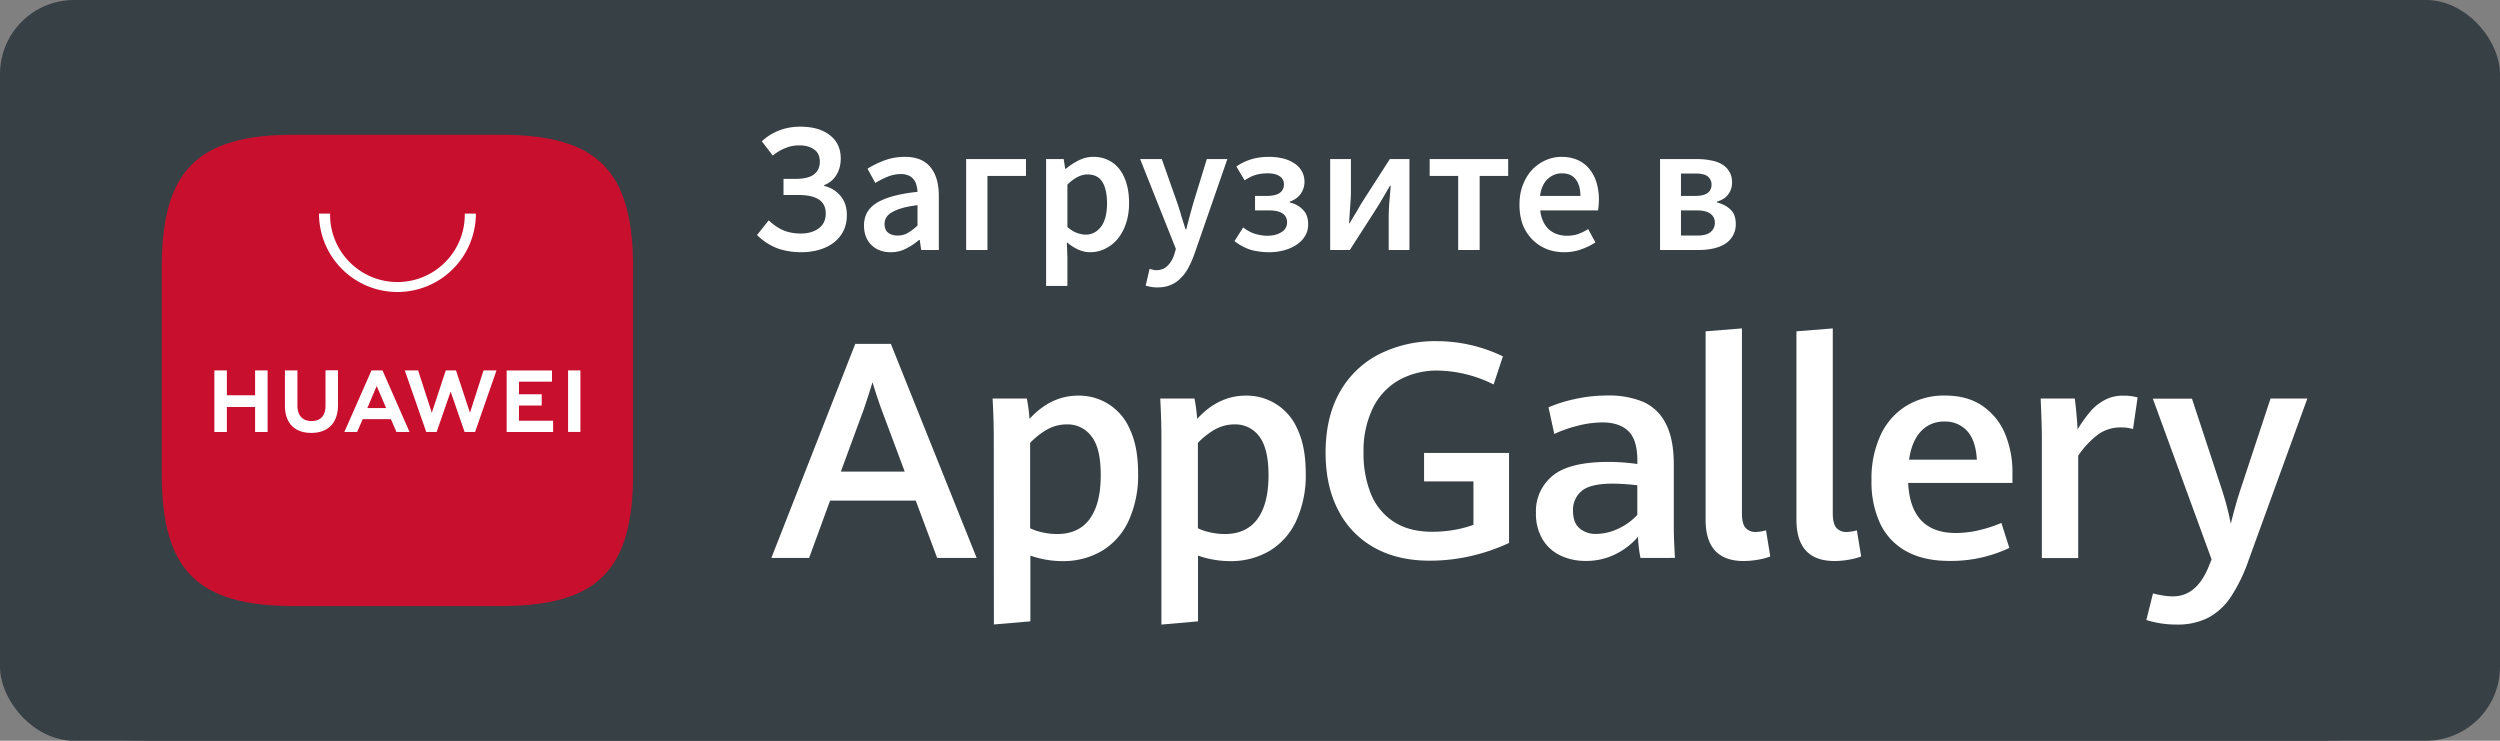
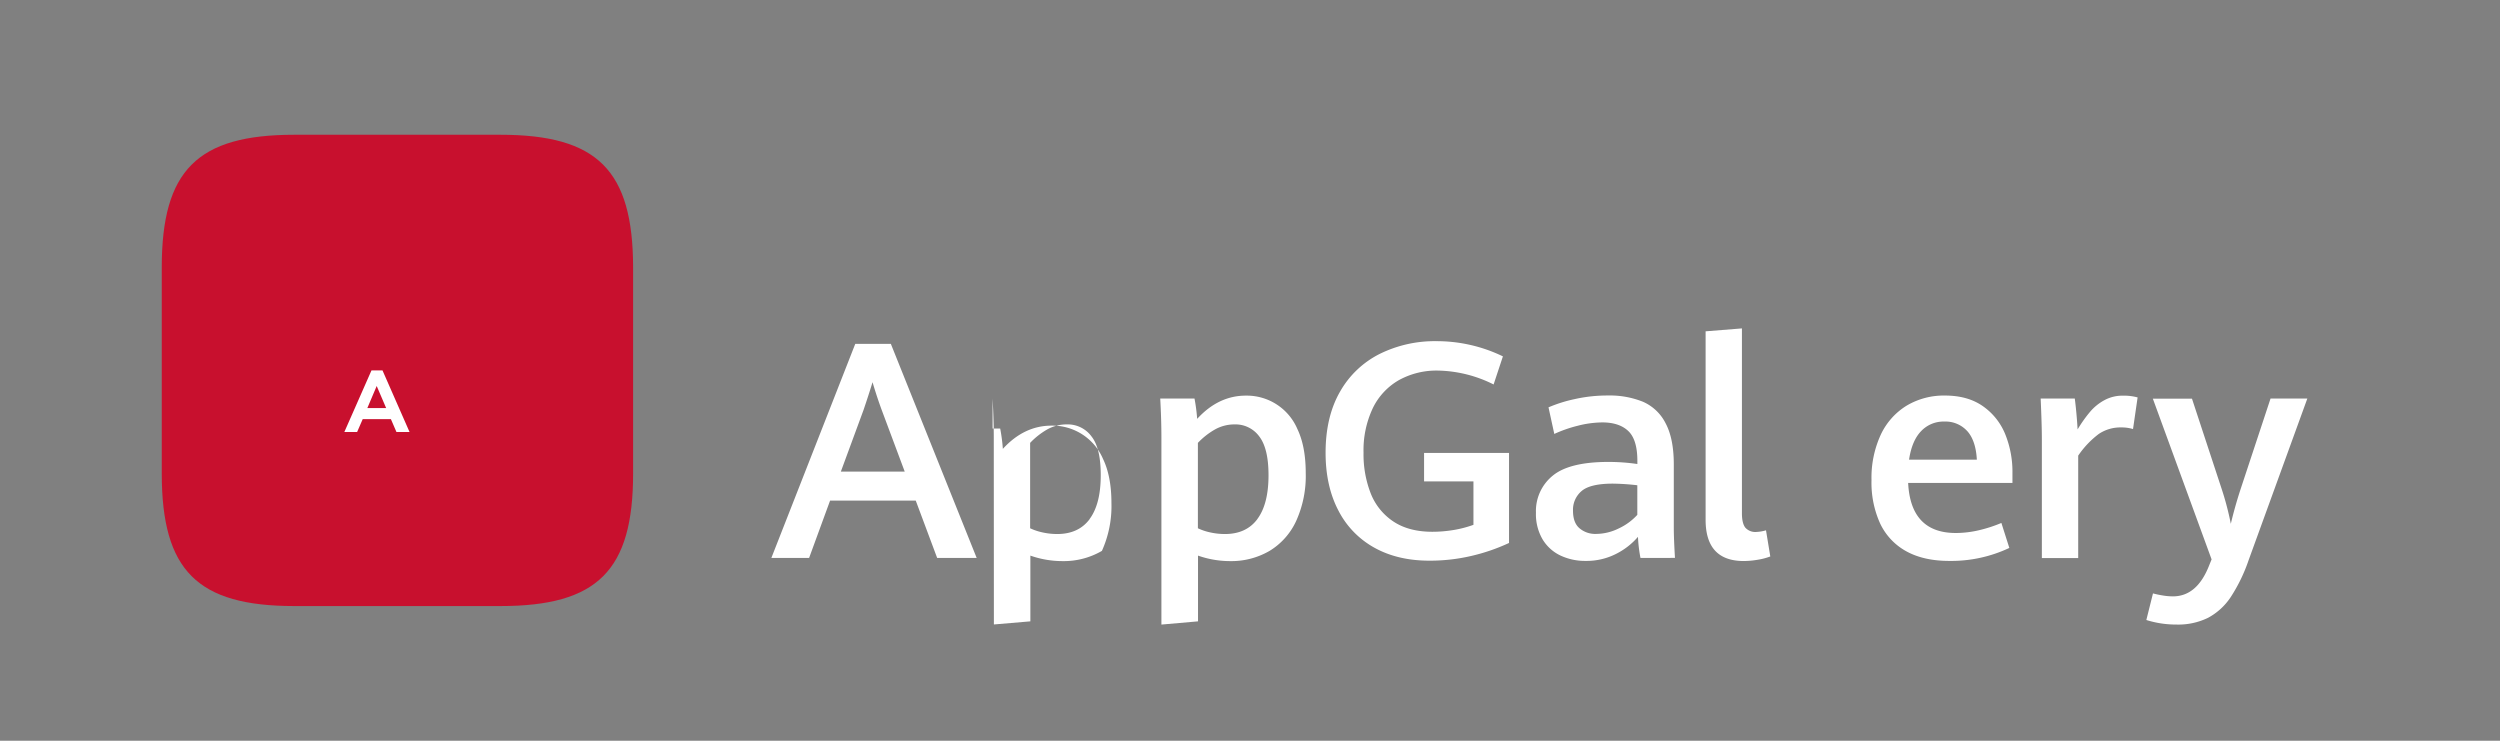
<svg xmlns="http://www.w3.org/2000/svg" width="135" height="40" fill="none">
  <rect width="100%" height="100%" fill="#808080" stroke="none" />
-   <path d="M123.926 0H8.332c-.303 0-.602 0-.908.013C6.761.02 6.099.08 5.445.19a6.36 6.36 0 00-3.48 1.781A6.178 6.178 0 00.81 3.57a6.527 6.527 0 00-.618 1.882c-.11.653-.168 1.313-.175 1.974C0 7.73 0 8.032 0 8.335V31.67c0 .314 0 .604.016.911.007.662.065 1.323.175 1.976a6.52 6.52 0 00.618 1.881c.299.591.692 1.13 1.163 1.593a6.17 6.17 0 001.598 1.165 6.633 6.633 0 001.882.627c.652.101 1.312.154 1.972.157.306 0 .605.011.908.011h116.663c.301 0 .61 0 .911-.01a13.162 13.162 0 001.974-.175 6.744 6.744 0 001.882-.627c.591-.3 1.13-.692 1.596-1.163a6.278 6.278 0 001.166-1.593 6.502 6.502 0 00.612-1.882c.11-.653.171-1.313.183-1.975v-.911V9.407 8.33 7.42a13.37 13.37 0 00-.183-1.977 6.502 6.502 0 00-.612-1.882 6.376 6.376 0 00-2.761-2.755 6.618 6.618 0 00-1.881-.617 12.784 12.784 0 00-1.98-.176c-.301 0-.61-.01-.911-.012L123.926 0z" fill="#374044" />
-   <rect width="135" height="40" rx="4" fill="#374044" />
  <path d="M92.103 17.891v10.174c-.001 1.482.682 2.226 2.049 2.23a4.56 4.56 0 00.762-.068c.233-.036.461-.096.682-.178l-.232-1.412c-.169.05-.342.08-.518.088a.724.724 0 01-.594-.227c-.125-.156-.188-.417-.188-.784v-9.98l-1.961.157zM72.269 27.56a4.779 4.779 0 001.961 2.023c.851.47 1.855.701 3.014.693a9.758 9.758 0 002.165-.246c.716-.162 1.413-.4 2.079-.71v-4.861H76.9v1.538h2.666v2.344c-.35.126-.71.22-1.076.28-.38.063-.764.095-1.15.095-.845-.001-1.546-.187-2.102-.558a3.244 3.244 0 01-1.22-1.517 5.8 5.8 0 01-.387-2.194 5.319 5.319 0 01.502-2.41 3.5 3.5 0 011.411-1.512 4.2 4.2 0 012.11-.514 6.975 6.975 0 013.001.75l.502-1.517a8.194 8.194 0 00-3.59-.821 6.711 6.711 0 00-3.051.682 5.08 5.08 0 00-2.15 2.038c-.523.906-.784 2.008-.784 3.307 0 1.195.229 2.232.687 3.11z" fill="#fff" />
-   <path fill-rule="evenodd" clip-rule="evenodd" d="M44.824 27.034h4.627l1.156 3.096h2.134l-4.635-11.56h-1.922l-4.531 11.56h2.038l1.133-3.096zm4.031-1.568h-3.449l1.225-3.327c.174-.51.336-1.01.486-1.5.165.555.332 1.06.501 1.515l1.237 3.312zM53.6 21.52c.043.768.064 1.47.064 2.108l.006 10.093 1.97-.168v-3.55a5.244 5.244 0 001.724.297c.75.015 1.49-.176 2.139-.552a3.675 3.675 0 001.44-1.62c.363-.809.54-1.69.515-2.576 0-.96-.15-1.755-.451-2.382a2.97 2.97 0 00-2.78-1.806c-.99 0-1.868.418-2.633 1.255a9.236 9.236 0 00-.144-1.098H53.6zm5.84 4.142c0 1.038-.2 1.826-.602 2.366h.006c-.4.539-.986.809-1.756.809-.26 0-.52-.028-.774-.083a3.067 3.067 0 01-.687-.228v-4.61c.271-.287.583-.531.925-.727.325-.18.69-.274 1.062-.271a1.587 1.587 0 011.328.65c.341.433.498 1.131.498 2.094zM62.716 23.628c0-.637-.021-1.34-.063-2.107h1.85c.07.363.117.73.144 1.098.765-.837 1.643-1.255 2.633-1.255a2.97 2.97 0 012.78 1.806c.3.627.45 1.421.45 2.382a5.886 5.886 0 01-.515 2.576 3.685 3.685 0 01-1.439 1.62 4.107 4.107 0 01-2.139.552 5.245 5.245 0 01-1.724-.297v3.55l-1.977.174V23.628zm5.181 4.4c.402-.54.603-1.328.603-2.366 0-.963-.167-1.66-.499-2.093a1.587 1.587 0 00-1.328-.651 2.152 2.152 0 00-1.061.271c-.343.195-.655.44-.926.726v4.611c.219.103.449.18.686.228.254.055.514.083.774.083.77 0 1.354-.27 1.755-.81h-.004zM88.586 30.13a7.487 7.487 0 01-.135-1.141c-.33.383-.733.696-1.185.922a3.52 3.52 0 01-1.648.378 3.114 3.114 0 01-1.352-.29 2.25 2.25 0 01-.969-.878 2.687 2.687 0 01-.356-1.432 2.46 2.46 0 01.902-1.999c.6-.497 1.603-.745 3.007-.746.525 0 1.049.037 1.568.113v-.168c0-.761-.162-1.297-.486-1.609-.324-.311-.79-.468-1.395-.47-.456.005-.91.066-1.35.183a7.063 7.063 0 00-1.255.44l-.313-1.437c.448-.19.913-.338 1.389-.439a8.024 8.024 0 011.819-.2 4.775 4.775 0 011.898.34c.53.234.961.646 1.22 1.165.293.55.44 1.29.44 2.221v3.423c0 .356.02.896.063 1.62l-1.862.004zm-1.176-1.594c.38-.176.722-.425 1.005-.734v-1.598a12.77 12.77 0 00-1.316-.088c-.813 0-1.375.132-1.687.396a1.32 1.32 0 00-.47 1.064c0 .427.113.74.339.94.256.22.585.331.921.315.42-.006.833-.107 1.208-.295z" fill="#fff" />
-   <path d="M97.008 28.065V17.891l1.962-.157v9.98c0 .367.063.628.188.784a.725.725 0 00.594.227c.176-.008.35-.038.519-.088l.232 1.412a3.46 3.46 0 01-.683.178 4.557 4.557 0 01-.762.068c-1.365-.004-2.049-.748-2.05-2.23z" fill="#fff" />
+   <path fill-rule="evenodd" clip-rule="evenodd" d="M44.824 27.034h4.627l1.156 3.096h2.134l-4.635-11.56h-1.922l-4.531 11.56h2.038l1.133-3.096zm4.031-1.568h-3.449l1.225-3.327c.174-.51.336-1.01.486-1.5.165.555.332 1.06.501 1.515l1.237 3.312zM53.6 21.52c.043.768.064 1.47.064 2.108l.006 10.093 1.97-.168v-3.55a5.244 5.244 0 001.724.297c.75.015 1.49-.176 2.139-.552c.363-.809.54-1.69.515-2.576 0-.96-.15-1.755-.451-2.382a2.97 2.97 0 00-2.78-1.806c-.99 0-1.868.418-2.633 1.255a9.236 9.236 0 00-.144-1.098H53.6zm5.84 4.142c0 1.038-.2 1.826-.602 2.366h.006c-.4.539-.986.809-1.756.809-.26 0-.52-.028-.774-.083a3.067 3.067 0 01-.687-.228v-4.61c.271-.287.583-.531.925-.727.325-.18.69-.274 1.062-.271a1.587 1.587 0 011.328.65c.341.433.498 1.131.498 2.094zM62.716 23.628c0-.637-.021-1.34-.063-2.107h1.85c.07.363.117.73.144 1.098.765-.837 1.643-1.255 2.633-1.255a2.97 2.97 0 012.78 1.806c.3.627.45 1.421.45 2.382a5.886 5.886 0 01-.515 2.576 3.685 3.685 0 01-1.439 1.62 4.107 4.107 0 01-2.139.552 5.245 5.245 0 01-1.724-.297v3.55l-1.977.174V23.628zm5.181 4.4c.402-.54.603-1.328.603-2.366 0-.963-.167-1.66-.499-2.093a1.587 1.587 0 00-1.328-.651 2.152 2.152 0 00-1.061.271c-.343.195-.655.44-.926.726v4.611c.219.103.449.18.686.228.254.055.514.083.774.083.77 0 1.354-.27 1.755-.81h-.004zM88.586 30.13a7.487 7.487 0 01-.135-1.141c-.33.383-.733.696-1.185.922a3.52 3.52 0 01-1.648.378 3.114 3.114 0 01-1.352-.29 2.25 2.25 0 01-.969-.878 2.687 2.687 0 01-.356-1.432 2.46 2.46 0 01.902-1.999c.6-.497 1.603-.745 3.007-.746.525 0 1.049.037 1.568.113v-.168c0-.761-.162-1.297-.486-1.609-.324-.311-.79-.468-1.395-.47-.456.005-.91.066-1.35.183a7.063 7.063 0 00-1.255.44l-.313-1.437c.448-.19.913-.338 1.389-.439a8.024 8.024 0 011.819-.2 4.775 4.775 0 011.898.34c.53.234.961.646 1.22 1.165.293.55.44 1.29.44 2.221v3.423c0 .356.02.896.063 1.62l-1.862.004zm-1.176-1.594c.38-.176.722-.425 1.005-.734v-1.598a12.77 12.77 0 00-1.316-.088c-.813 0-1.375.132-1.687.396a1.32 1.32 0 00-.47 1.064c0 .427.113.74.339.94.256.22.585.331.921.315.42-.006.833-.107 1.208-.295z" fill="#fff" />
  <path fill-rule="evenodd" clip-rule="evenodd" d="M103.04 26.077h5.632v-.52a5.41 5.41 0 00-.389-2.108 3.406 3.406 0 00-1.212-1.519c-.545-.38-1.225-.57-2.038-.57a3.923 3.923 0 00-2.07.542c-.61.374-1.097.92-1.4 1.568a5.562 5.562 0 00-.502 2.457c-.023.81.137 1.614.471 2.352a3.336 3.336 0 001.411 1.492c.628.345 1.4.518 2.314.518a7.337 7.337 0 003.247-.701l-.429-1.349a7.52 7.52 0 01-1.217.395 5.539 5.539 0 01-1.242.148c-1.628 0-2.487-.902-2.576-2.705zm3.191-2.799c.308.343.481.858.519 1.545h-3.661c.101-.682.318-1.195.65-1.54a1.663 1.663 0 011.255-.519 1.584 1.584 0 011.237.515z" fill="#fff" />
  <path d="M110.26 23.683c0-.473-.021-1.194-.064-2.162h1.842c.033.24.063.525.093.858.03.332.048.603.059.81.199-.335.424-.654.675-.953a2.7 2.7 0 01.774-.627 2.04 2.04 0 011.008-.243c.265-.006.529.027.784.095l-.248 1.708a2.138 2.138 0 00-.638-.088 2.096 2.096 0 00-1.213.354c-.431.326-.806.721-1.109 1.169v5.53h-1.963v-6.45zM115.902 33.48a5.358 5.358 0 001.633.246 3.654 3.654 0 001.703-.366 3.39 3.39 0 001.225-1.124 8.903 8.903 0 00.965-1.995l3.168-8.72h-1.987l-1.618 4.896c-.203.618-.378 1.24-.527 1.868a15.684 15.684 0 00-.502-1.907l-1.596-4.851h-2.113l3.173 8.68-.127.313c-.435 1.123-1.089 1.684-1.963 1.684a3.441 3.441 0 01-.574-.053 5.269 5.269 0 01-.501-.107l-.359 1.437z" fill="#fff" />
  <path fill-rule="evenodd" clip-rule="evenodd" d="M27.023 7.277H15.89c-5.23 0-7.155 1.917-7.155 7.159v11.132c0 5.241 1.918 7.159 7.16 7.159h11.131c5.242 0 7.162-1.918 7.162-7.16V14.437c-.009-5.242-1.925-7.16-7.166-7.16z" fill="#C8102E" />
-   <path d="M18.466 14.527a4.233 4.233 0 004.615.919 4.233 4.233 0 002.617-3.913h-.6a3.637 3.637 0 11-7.273 0h-.599c0 1.123.446 2.2 1.24 2.994zM14.45 20.002h-.675v1.342h-1.524v-1.342h-.675v3.327h.675v-1.352h1.524v1.352h.675v-3.327zM16.822 22.736c.488 0 .756-.288.756-.83v-1.91h.674v1.88c0 .954-.533 1.501-1.44 1.501-.906 0-1.426-.531-1.426-1.472v-1.903h.675v1.881c0 .557.273.853.76.853zM24.624 20.002l.754 2.287.732-2.286h.7l-1.156 3.326h-.565l-.755-2.184-.756 2.184h-.56l-1.159-3.326h.719l.74 2.286.754-2.287h.552zM29.252 21.897h-1.227v.823h1.843v.607H27.36v-3.322h2.447v.605h-1.782v.682h1.227v.605zM31.342 23.324h-.666v-3.322h.666v3.322z" fill="#fff" />
  <path fill-rule="evenodd" clip-rule="evenodd" d="M19.285 23.327l.301-.693h1.523l.299.693h.707l-1.46-3.325h-.595l-1.465 3.325h.69zm1.568-1.292h-1.016l.505-1.191.51 1.191z" fill="#fff" />
-   <path d="M43.26 13.62c-.453 0-.88-.07-1.28-.21a3.14 3.14 0 01-1.1-.72l.63-.79c.273.253.547.437.82.55.273.107.58.16.92.16.38 0 .697-.09.95-.27.26-.187.39-.457.39-.81 0-.347-.127-.6-.38-.76-.247-.16-.61-.24-1.09-.24h-.81v-.87h.61c.48 0 .823-.08 1.03-.24.213-.16.32-.39.32-.69 0-.3-.103-.52-.31-.66-.207-.147-.47-.22-.79-.22-.28 0-.537.05-.77.15a2.584 2.584 0 00-.67.4l-.59-.77c.26-.247.567-.44.92-.58.36-.14.74-.21 1.14-.21.687 0 1.223.153 1.61.46.393.3.59.72.59 1.26 0 .333-.077.627-.23.88-.147.253-.37.44-.67.56v.04c.353.08.647.257.88.53.233.273.35.62.35 1.04 0 .327-.063.617-.19.87a1.848 1.848 0 01-.53.63c-.22.167-.48.293-.78.38-.3.087-.623.13-.97.13zM48.106 13.62c-.433 0-.783-.13-1.05-.39-.267-.267-.4-.617-.4-1.05 0-.26.053-.49.16-.69.113-.207.287-.383.52-.53.24-.147.54-.27.9-.37a8.37 8.37 0 011.31-.23 1.555 1.555 0 00-.06-.36.708.708 0 00-.15-.31.607.607 0 00-.27-.21.983.983 0 00-.42-.08c-.24 0-.477.047-.71.14-.227.093-.45.207-.67.34l-.42-.77a4.92 4.92 0 01.92-.45c.34-.127.707-.19 1.1-.19.613 0 1.07.183 1.37.55.307.36.46.883.46 1.57v2.91h-.95l-.08-.54h-.04c-.22.187-.457.343-.71.47-.247.127-.517.19-.81.19zm.37-.9c.2 0 .38-.047.54-.14.167-.093.343-.227.53-.4v-1.1c-.333.04-.613.093-.84.16-.227.067-.41.143-.55.23a.767.767 0 00-.3.28.683.683 0 00-.09.34c0 .22.067.38.2.48.133.1.303.15.51.15zM52.172 13.5V8.59h3.23v.91h-2.08v4h-1.15zM56.49 15.44V8.59h.95l.08.52h.04c.208-.173.438-.323.69-.45.254-.127.518-.19.79-.19.308 0 .578.06.81.18.24.113.444.28.61.5.168.22.294.483.38.79.088.307.13.65.13 1.03 0 .42-.06.797-.18 1.13a2.55 2.55 0 01-.46.83 2.06 2.06 0 01-.67.51c-.252.12-.516.18-.79.18-.212 0-.426-.047-.64-.14a2.45 2.45 0 01-.62-.4l.03.82v1.54h-1.15zm2.14-2.77c.328 0 .6-.14.82-.42.22-.287.33-.71.33-1.27 0-.493-.082-.877-.25-1.15-.166-.273-.436-.41-.81-.41-.346 0-.706.183-1.08.55v2.29c.18.153.354.26.52.32.168.06.324.09.47.09zM62.507 15.52c-.133 0-.25-.01-.35-.03a1.416 1.416 0 01-.29-.07l.21-.9c.047.013.1.027.16.04.066.02.13.03.19.03.26 0 .467-.08.62-.24.16-.153.28-.353.36-.6l.09-.31-1.93-4.85h1.17l.85 2.41c.073.213.143.44.21.68l.22.7h.04l.18-.69.19-.69.74-2.41h1.11l-1.78 5.13c-.1.28-.21.53-.33.75-.12.22-.26.407-.42.56a1.48 1.48 0 01-.54.36c-.2.087-.434.13-.7.13zM68.542 13.62c-.34 0-.663-.04-.97-.12a2.804 2.804 0 01-.91-.48l.47-.74c.213.167.43.283.65.35.227.067.447.1.66.1.3 0 .55-.063.75-.19a.592.592 0 00.31-.53c0-.433-.334-.65-1-.65h-.73v-.78h.63c.313 0 .546-.053.7-.16a.542.542 0 00.23-.46c0-.2-.08-.35-.24-.45-.153-.1-.364-.15-.63-.15-.254 0-.477.03-.67.09-.194.06-.387.157-.58.29l-.45-.75c.253-.173.523-.303.81-.39.293-.087.613-.13.96-.13.253 0 .493.027.72.08.233.053.437.137.61.25.18.107.32.247.42.42.106.173.16.377.16.61 0 .22-.067.43-.2.63-.133.193-.334.337-.6.43v.04c.3.073.54.207.72.4.187.187.28.45.28.79 0 .24-.06.453-.18.64-.114.187-.27.343-.47.47a2.264 2.264 0 01-.67.29 3.05 3.05 0 01-.78.1zM71.83 13.5V8.59h1.12v1.69c0 .253-.013.537-.04.85l-.06.93h.03c.087-.153.19-.327.31-.52.12-.2.22-.373.3-.52l1.56-2.43h1.06v4.91h-1.12v-1.69c0-.253.01-.533.03-.84l.08-.94h-.04a166.017 166.017 0 01-.61 1.04l-1.56 2.43h-1.06zM78.742 13.5v-4h-1.54v-.91h4.24v.91h-1.54v4h-1.16zM84.472 13.62c-.34 0-.657-.057-.95-.17-.294-.12-.55-.29-.77-.51a2.374 2.374 0 01-.52-.8c-.12-.32-.18-.683-.18-1.09 0-.4.063-.76.19-1.08.126-.32.293-.59.5-.81.213-.22.456-.39.73-.51.273-.12.553-.18.84-.18.333 0 .627.057.88.17.253.113.463.273.63.48.173.207.303.453.39.74a3.235 3.235 0 01.11 1.26c-.007.1-.017.18-.03.24h-3.12c.053.44.207.78.46 1.02.26.233.59.35.99.35.213 0 .41-.03.59-.09.186-.067.37-.157.55-.27l.39.72c-.234.153-.493.28-.78.38-.287.1-.587.15-.9.15zm-1.31-3.04h2.18c0-.38-.084-.677-.25-.89-.16-.22-.41-.33-.75-.33-.293 0-.55.103-.77.31-.22.207-.357.51-.41.91zM89.642 13.5V8.59h1.99c.273 0 .523.023.75.07.233.04.433.11.6.21.173.1.307.233.4.4.1.16.15.357.15.59 0 .24-.07.453-.21.64-.133.18-.337.31-.61.39v.04c.293.073.537.2.73.38.193.18.29.44.29.78a1.232 1.232 0 01-.58 1.08c-.18.113-.393.197-.64.25-.24.053-.5.08-.78.08h-2.09zm1.13-2.92h.75c.32 0 .55-.053.69-.16a.523.523 0 00.21-.44.544.544 0 00-.2-.45c-.133-.107-.357-.16-.67-.16h-.78v1.21zm0 2.14h.88c.333 0 .573-.063.72-.19a.628.628 0 00.23-.51c0-.2-.08-.36-.24-.48-.16-.12-.41-.18-.75-.18h-.84v1.36z" fill="#fff" />
</svg>